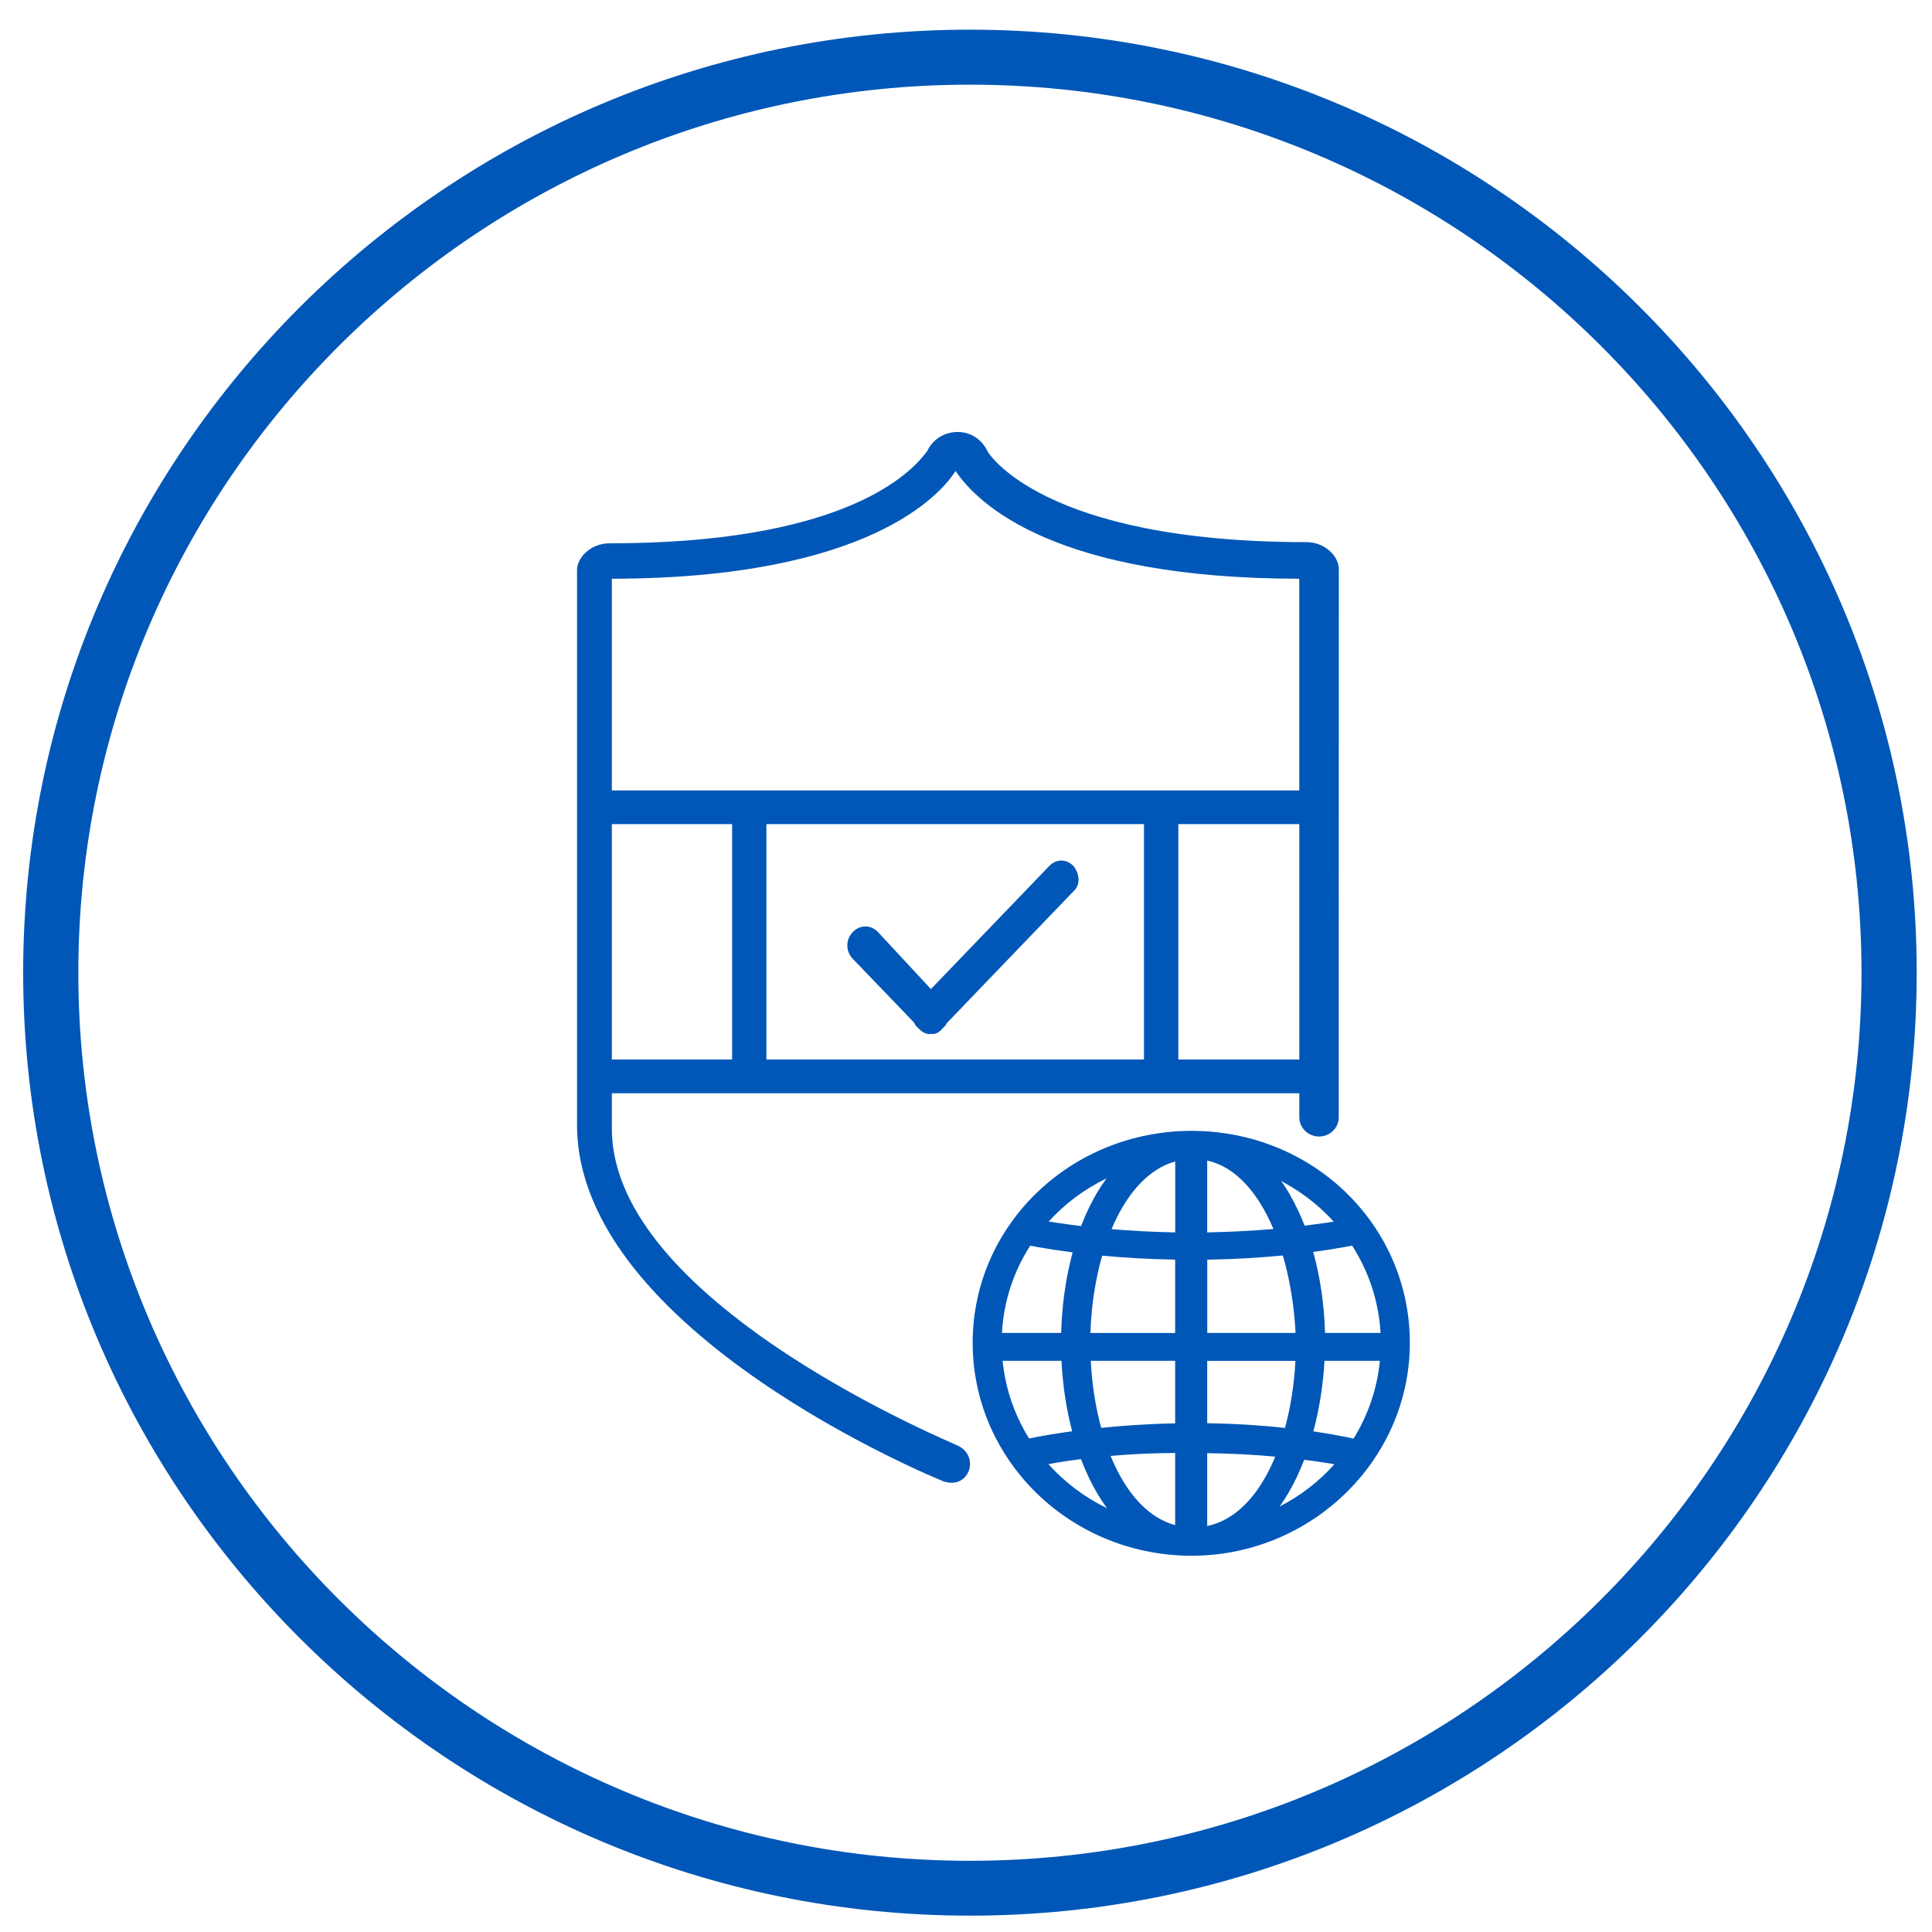
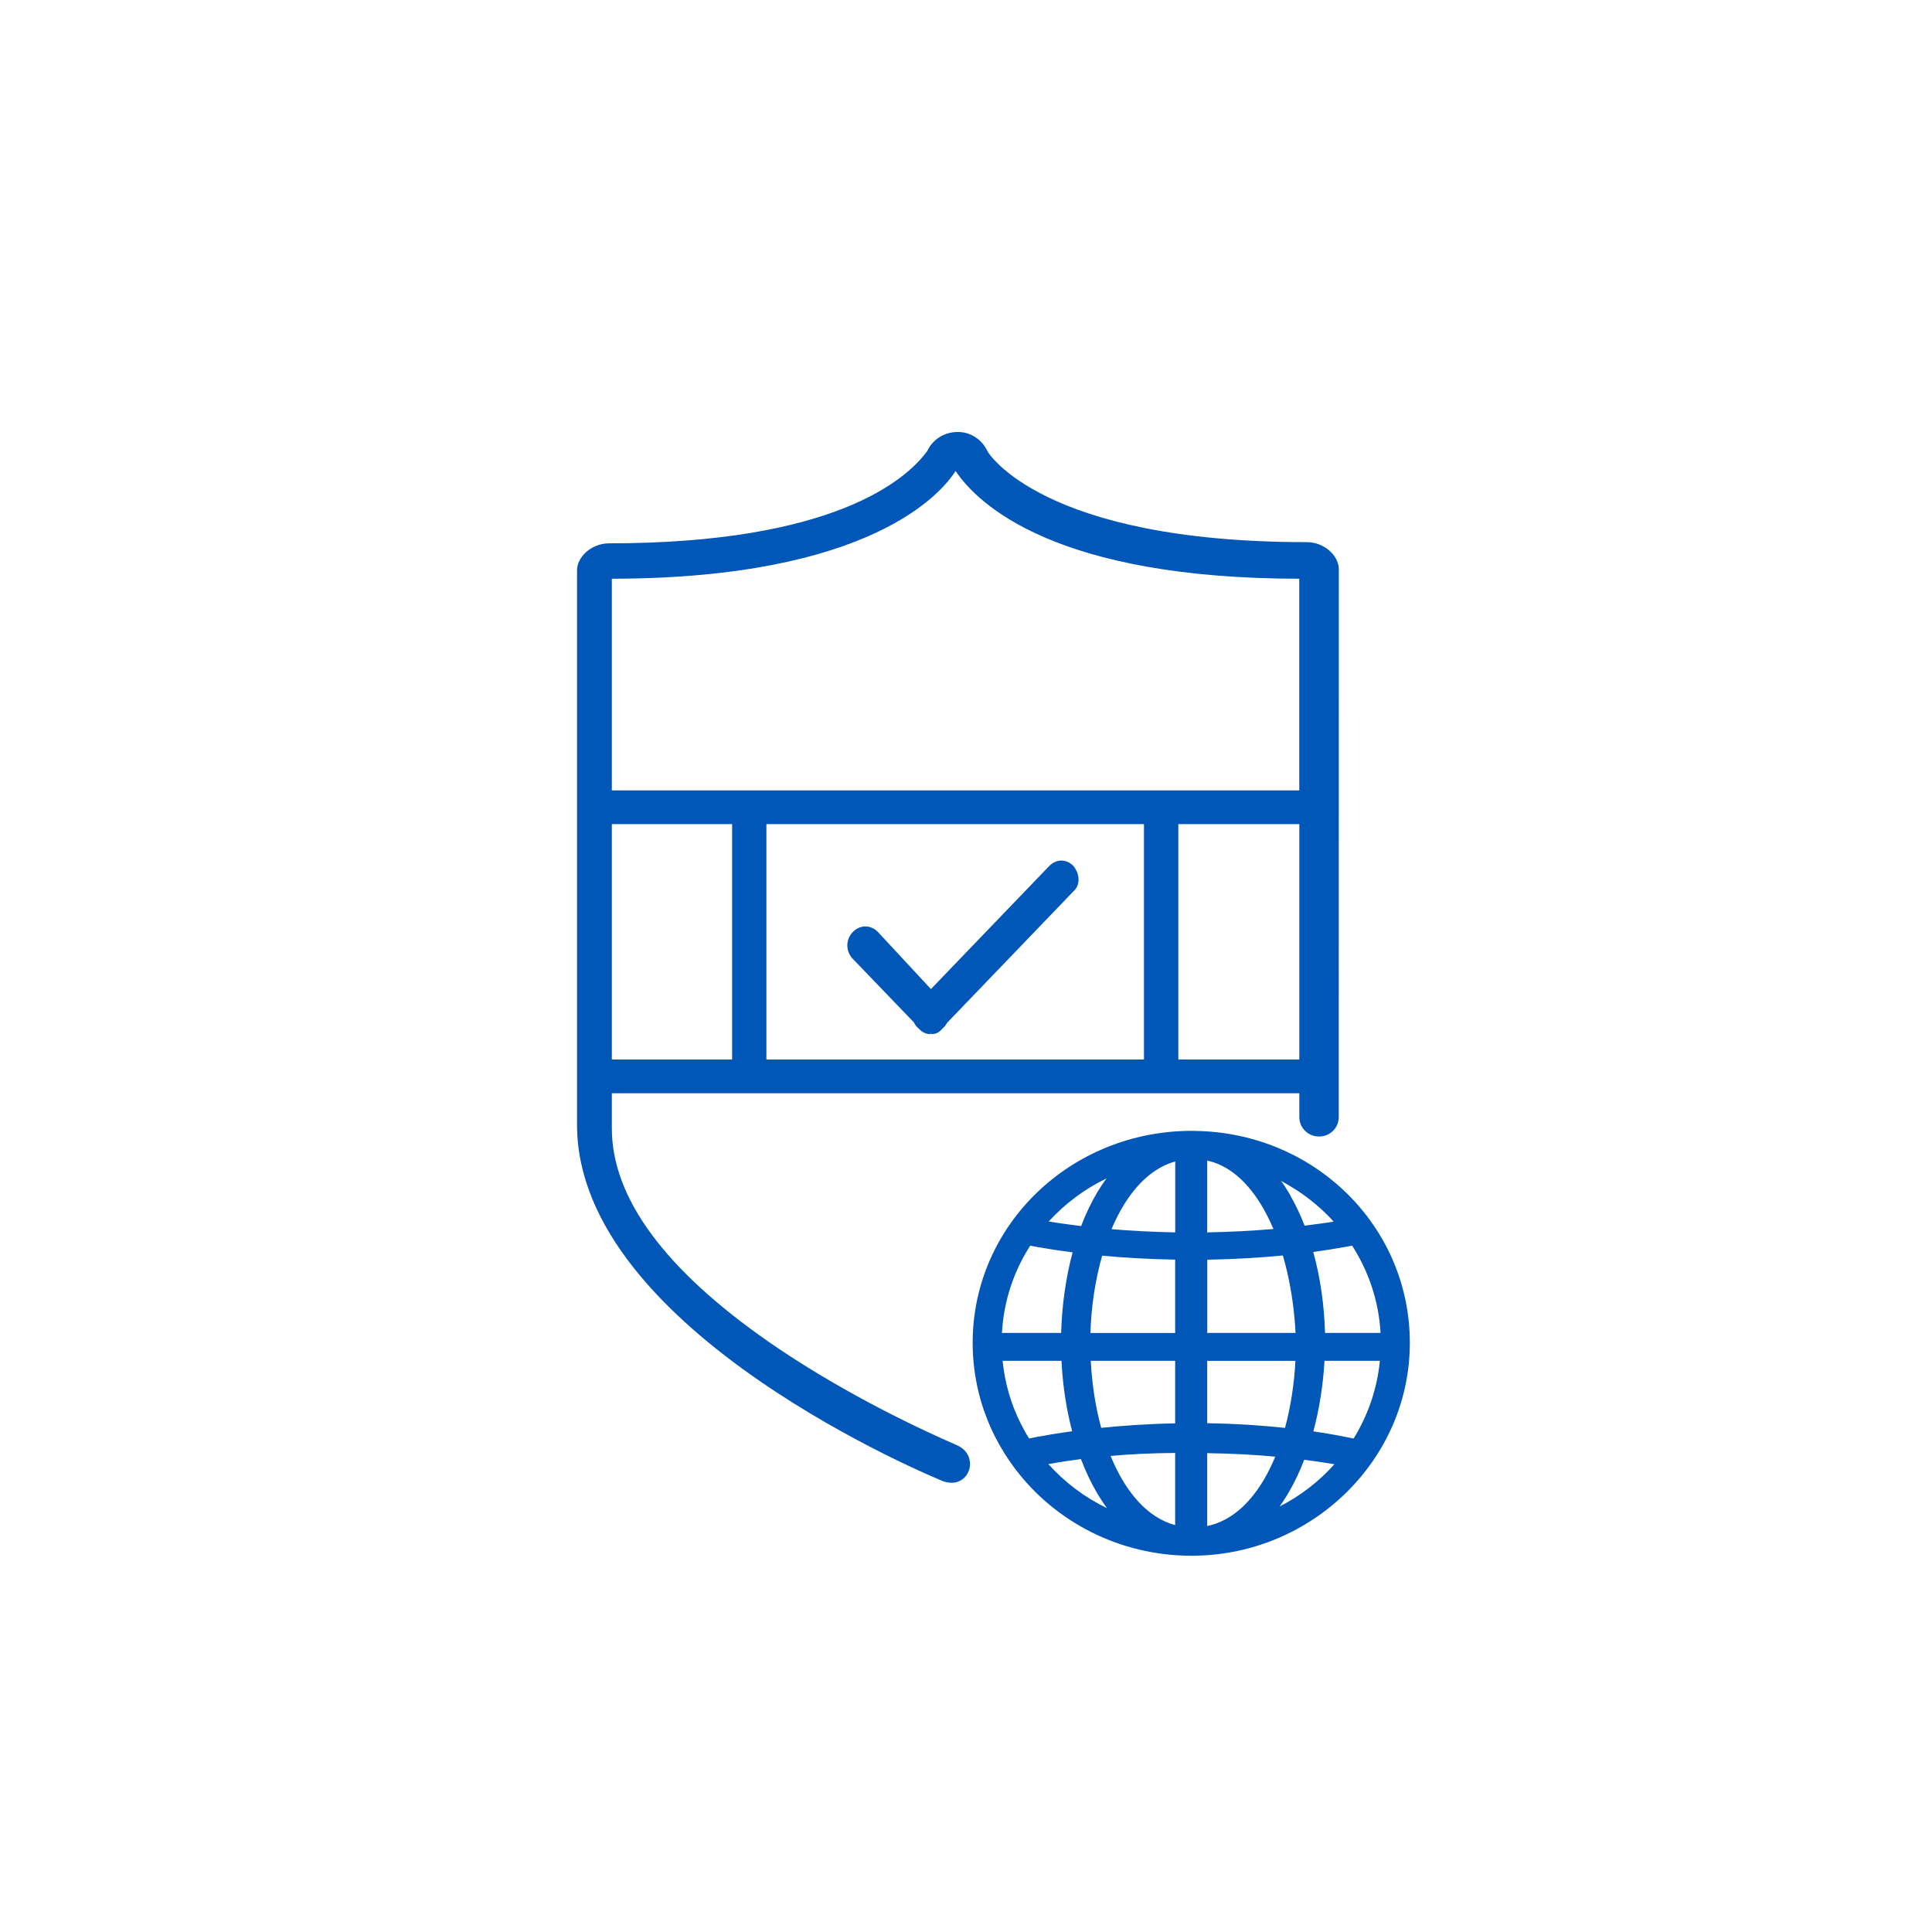
<svg xmlns="http://www.w3.org/2000/svg" height="293" overflow="hidden" width="293">
  <g fill="#0057b7" fill-rule="evenodd" transform="translate(-976 -1283)">
    <path d="m1178.62 1462.48c-1.55-1.32-3.24-2.52-5.03-3.54-4.78-2.74-10.34-4.34-16.31-4.43-.14 0-.27-.01-.42-.01-.04 0-.08 0-.12 0-18.36 0-33.23 14.3-33.23 32.15 0 5.12 1.23 9.96 3.41 14.26.86 1.69 1.86 3.3 3.01 4.82 6.04 8.01 15.8 13.21 26.8 13.21h.13.08c.12 0 .24-.01.35-.01 17.81-.29 32.52-14.63 32.52-32.28 0-9.67-4.32-18.29-11.19-24.17zm-43.58 5.77c2.45-2.69 5.42-4.92 8.77-6.54-.48.65-.94 1.35-1.38 2.07-.94 1.59-1.77 3.31-2.47 5.16-1.3-.16-2.47-.32-3.5-.47-.5-.08-.98-.15-1.42-.22m-2.8 3.66c.37.08.8.16 1.26.24 1.35.24 3.1.51 5.17.78-1.04 3.85-1.62 8.02-1.74 12.22h-7.79-1.19c.27-4.86 1.8-9.37 4.29-13.24zm-.17 29.24c-.46-.72-.87-1.46-1.25-2.22-1.48-2.93-2.43-6.15-2.77-9.56h1.19 7.74c.1 1.98.3 3.95.61 5.88.26 1.64.6 3.25 1.01 4.81-2.12.29-3.9.59-5.26.84-.47.09-.9.17-1.27.25zm2.92 3.89c.44-.08.91-.16 1.42-.25 1.03-.17 2.21-.34 3.52-.51.73 1.91 1.58 3.7 2.55 5.33.45.74.91 1.45 1.41 2.12-3.4-1.65-6.42-3.93-8.9-6.69zm19.23 8.3v.96c-1.08-.3-2.09-.77-3.03-1.38-2.87-1.88-5.13-5.14-6.76-9.12 2.89-.26 6.18-.43 9.79-.45zm0-22.04v7.56c-4.18.08-7.95.35-11.22.68-.06-.25-.13-.52-.2-.78-.49-1.91-.85-3.92-1.09-5.95-.13-1.14-.23-2.29-.29-3.44h5.66 7.14zm0-7.07v.92h-1.19-11.66c.12-4 .73-8.04 1.78-11.72 3.22.3 6.94.53 11.07.6zm0-14.33c-3.57-.07-6.81-.25-9.65-.49 1.64-3.9 3.9-7.09 6.73-8.93.91-.6 1.89-1.05 2.93-1.34v10.76zm25.64 2.23c.44-.08.84-.15 1.2-.22 2.49 3.88 4.04 8.39 4.31 13.24h-1.18-7.24c-.12-4.2-.71-8.4-1.79-12.29 1.87-.24 3.45-.51 4.7-.73zm-7.66-8.92c1.69 1.05 3.26 2.28 4.68 3.64.48.45.94.93 1.38 1.42-.41.06-.86.13-1.33.2-.3.04-.62.08-.95.13-.67.1-1.37.19-2.13.28-.62-1.61-1.34-3.14-2.15-4.55-.03-.07-.07-.13-.1-.2-.41-.71-.85-1.39-1.31-2.04.65.36 1.29.73 1.91 1.12zm-13.12-4.2c1.28.28 2.46.81 3.55 1.56 2.65 1.81 4.77 4.84 6.37 8.53.05.09.09.19.13.28-.11.01-.22.02-.33.03-2.87.24-6.13.42-9.72.49zm6.33 14.79c1.84-.11 3.55-.25 5.14-.4.23.77.43 1.55.62 2.35.71 3.02 1.15 6.22 1.31 9.4h-10.46-2.93v-4.96-6.15c2.23-.04 4.34-.12 6.32-.24m-6.33 15.58h13.38c-.18 3.49-.71 6.96-1.58 10.17-3.35-.36-7.3-.64-11.8-.71zm3.83 23.39c-1.17.8-2.44 1.37-3.83 1.66v-1.07-9.98c3.85.05 7.32.25 10.32.53-1.58 3.83-3.75 6.98-6.49 8.86zm15.46-7.71c-2.32 2.61-5.14 4.79-8.31 6.41.51-.71 1-1.47 1.45-2.26.87-1.49 1.62-3.11 2.28-4.82 1.14.14 2.16.28 3.08.43.54.08 1.04.16 1.5.24m2.91-3.89c-.38-.08-.81-.17-1.3-.27-1.25-.25-2.86-.54-4.8-.82.91-3.39 1.48-7.02 1.69-10.71h7.21 1.19c-.42 4.29-1.82 8.3-3.99 11.8z" />
    <path d="m1179.04 1369.31c0-1.98-2.14-4.09-4.87-4.09-40.27 0-48.33-13.64-48.4-13.76-.81-1.79-2.57-2.95-4.5-2.95-2.04 0-3.82 1.11-4.65 2.9-.04.04-.1.11-.18.23-3.13 4.14-14.08 13.76-48.05 13.76-2.73 0-4.88 2.1-4.88 4.08v84.11c0 31.48 54.98 53.83 55.55 54.06.45.15.87.22 1.25.22 1.31 0 2.22-.8 2.6-1.78.53-1.38.04-3.19-1.9-3.96l-.33-.15c-10.17-4.46-20.13-9.95-28.06-15.45-15.81-11-23.83-21.89-23.83-32.4v-5.33h104.26v.47 3.15c0 1.63 1.34 2.94 2.99 2.94 1.66 0 2.99-1.31 2.99-2.93 0-2.55.01-83.12.01-83.12zm-110.25 1.46c39.18-.05 49.99-12.98 52.13-16.34 3.47 5.15 15.26 16.3 52.12 16.34v32.1h-104.25zm18.24 72.91h-18.24v-35.7h18.24zm62.46 0h-57.26v-35.7h57.26zm5.21 0v-35.7h18.35v35.7z" />
    <path d="m1114.6 1438.05c.15.33.36.61.61.83.45.47 1.02.95 1.85.95.03 0 .05 0 .08-.01l.02-.22.06.23c.94 0 1.34-.42 1.82-.95.24-.21.43-.45.57-.74l19.18-19.96c1.14-.98.92-2.72.02-3.83-1.08-1.12-2.62-1.12-3.7 0l-17.93 18.65-8.02-8.64c-.53-.56-1.22-.86-1.92-.86-.71 0-1.4.31-1.92.86-1.09 1.15-1.09 2.89 0 4.04z" />
-     <path d="m1123.1 1295.84c-74.57 0-135.22 60.41-135.22 134.68s60.65 134.68 135.22 134.68c74.56 0 135.21-60.41 135.21-134.68s-60.65-134.68-135.21-134.68zm0 277.68c-79.18 0-143.586-64.15-143.586-143.01 0-78.85 64.406-143.01 143.586-143.01 79.17 0 143.58 64.16 143.58 143.01 0 78.86-64.41 143.01-143.58 143.01z" />
  </g>
</svg>